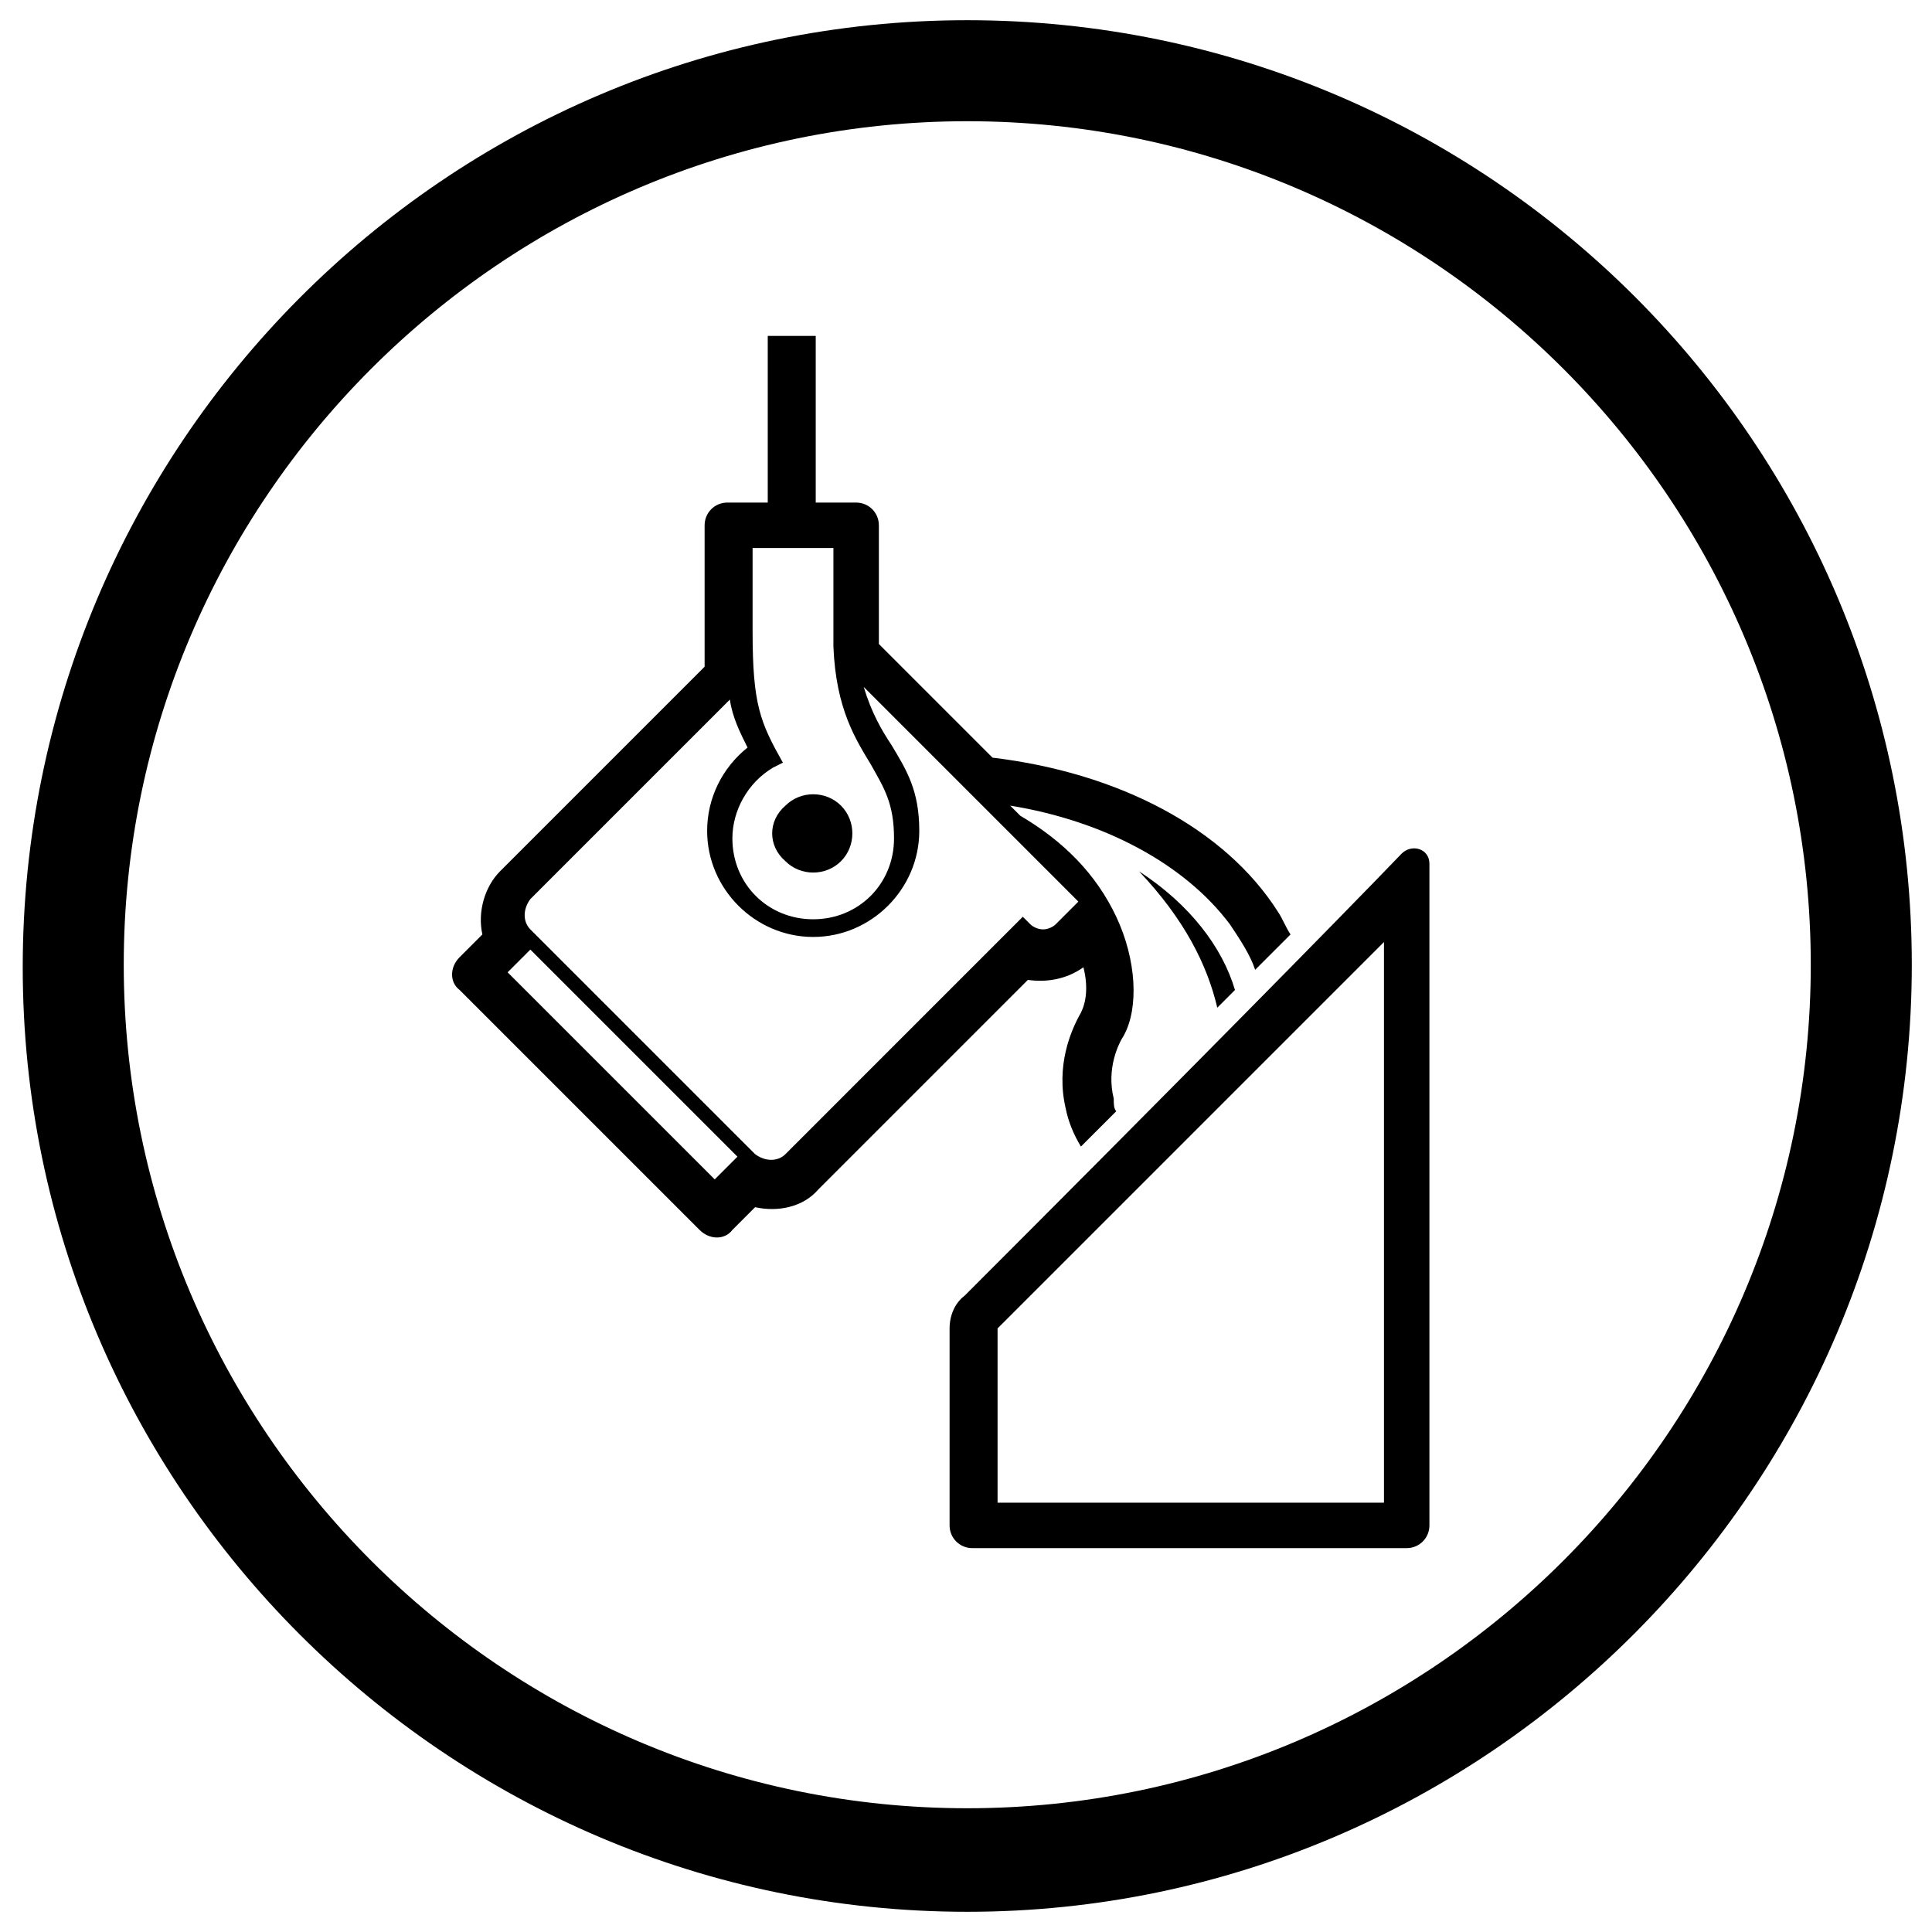
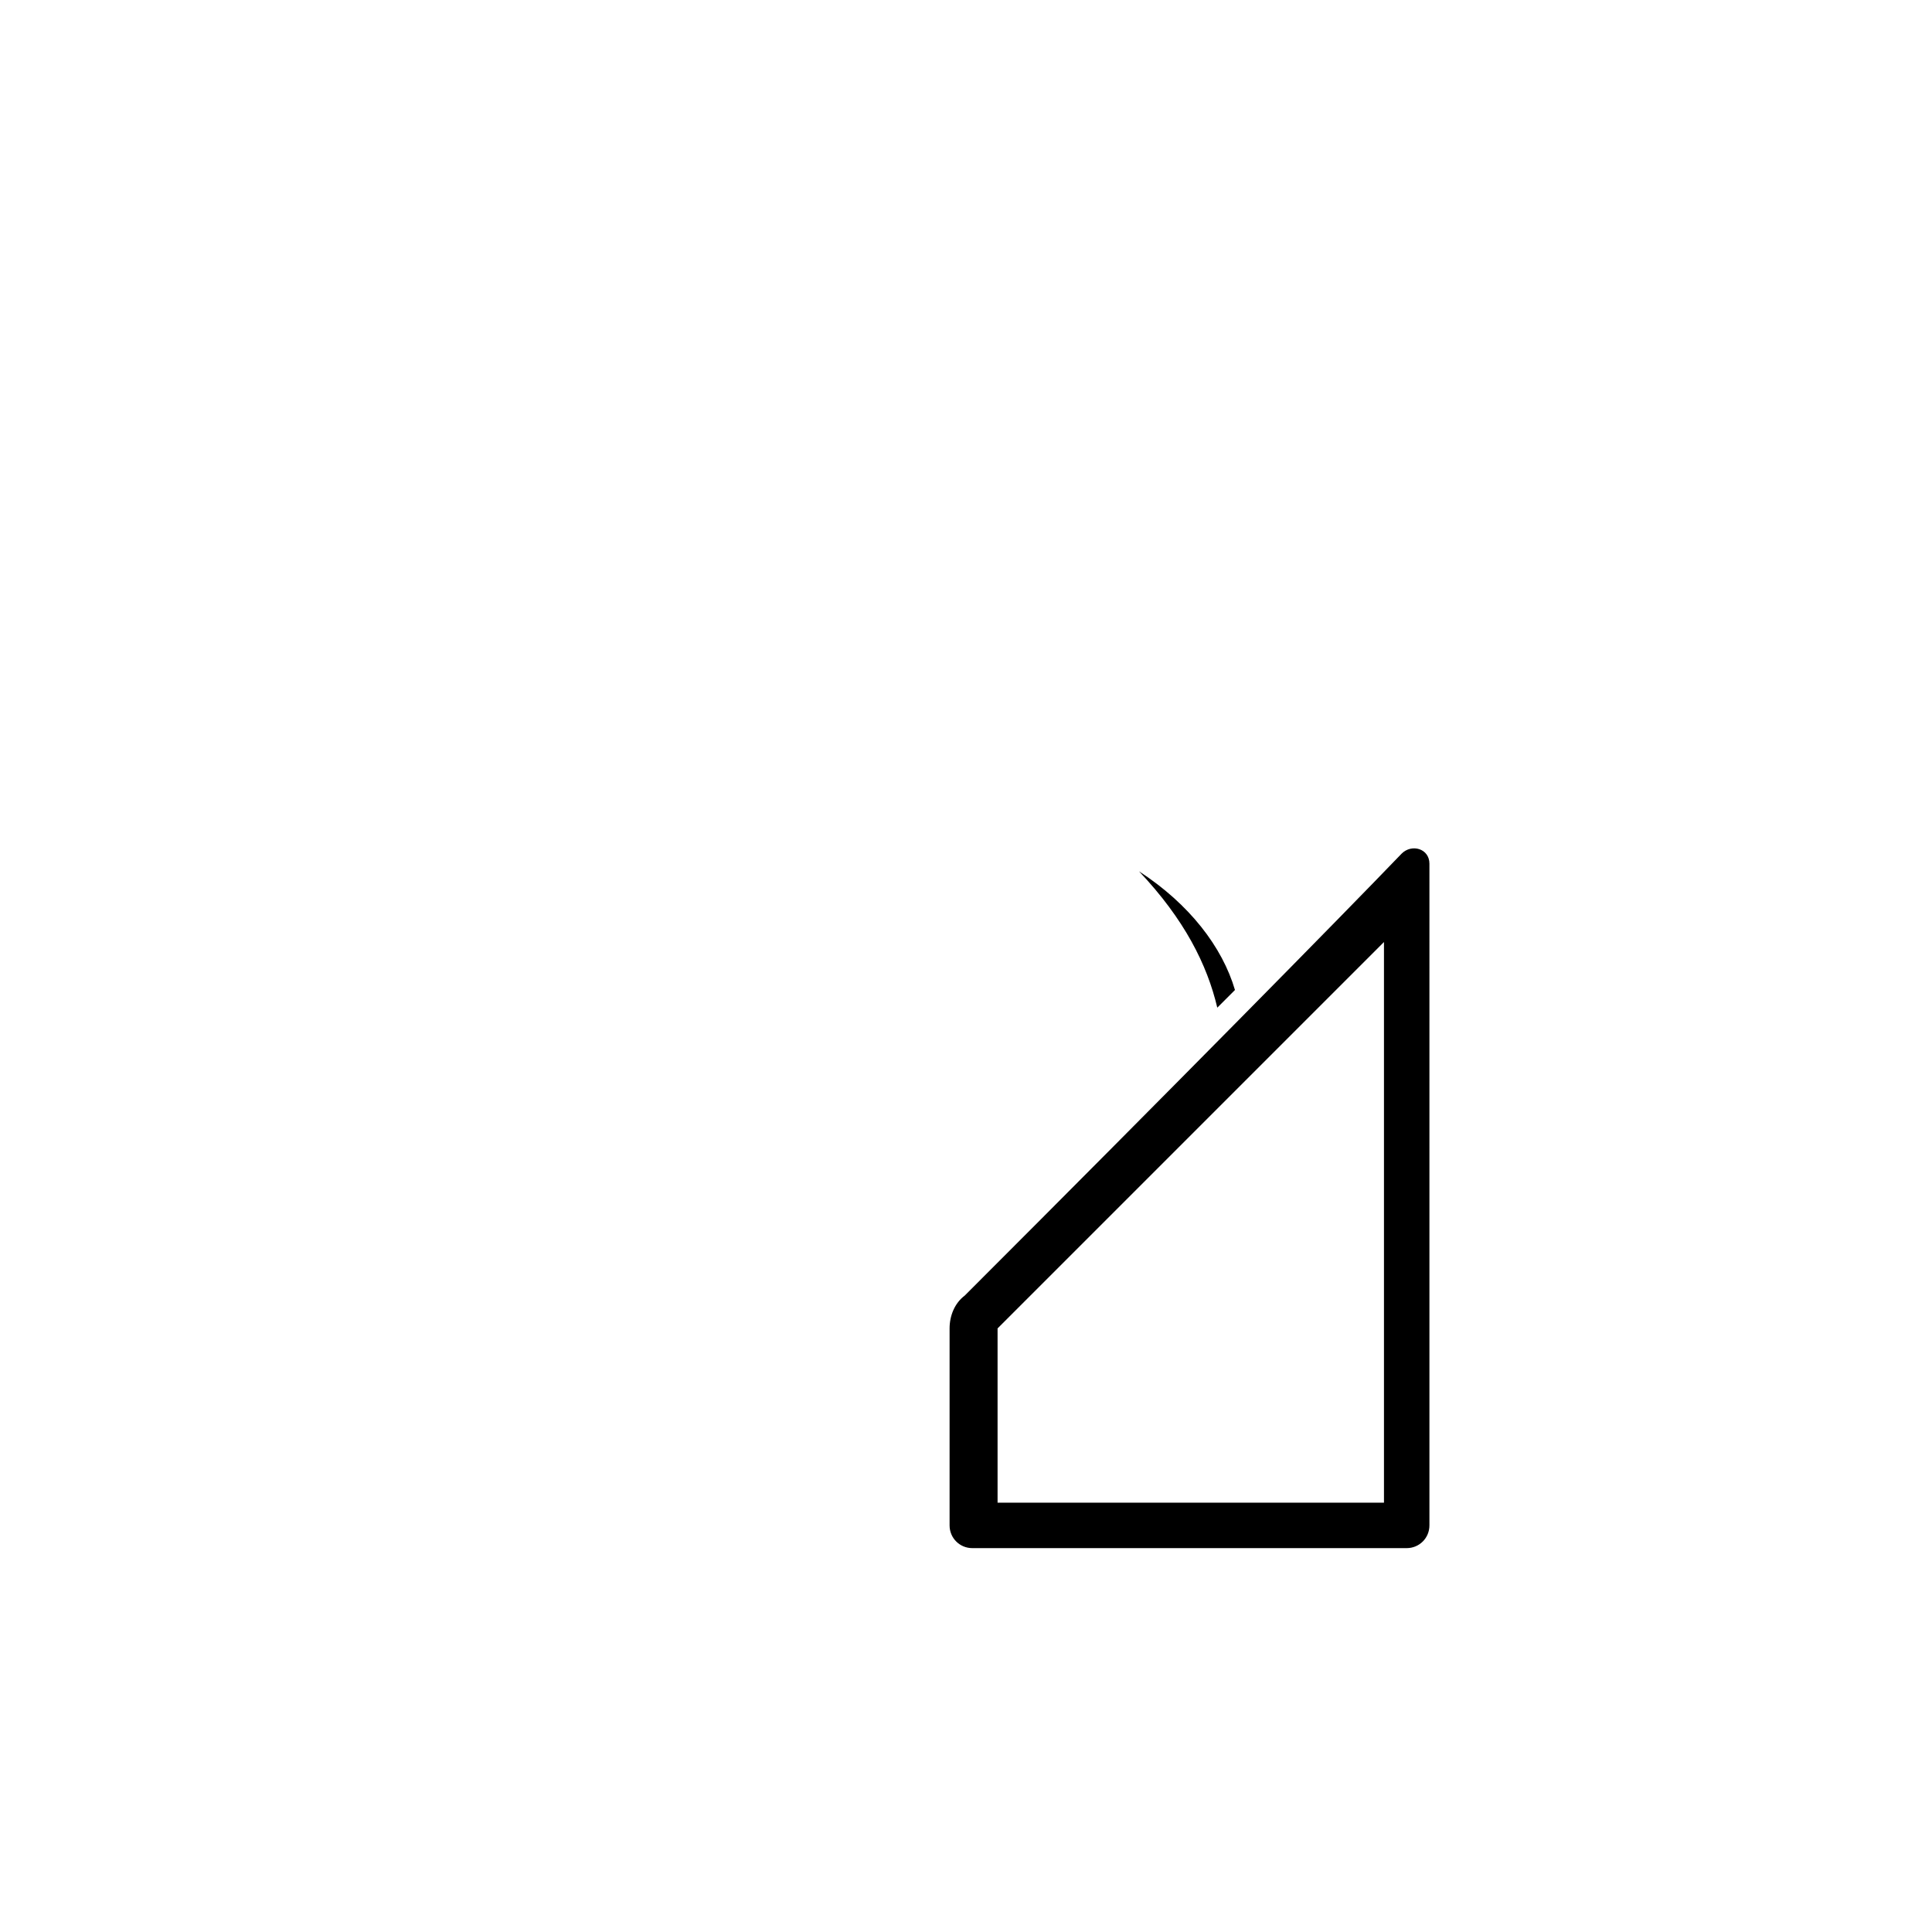
<svg xmlns="http://www.w3.org/2000/svg" version="1.1" viewBox="0 0 76.5 76.5" xml:space="preserve">
  <g>
-     <path class="st0" d="M38.3,75.7c-20.6,0-37.4-16.8-37.4-37.4S17.6,0.8,38.3,0.8s37.4,16.8,37.4,37.4S58.9,75.7,38.3,75.7z M38.3,4.8c-18.4,0-33.4,15-33.4,33.4c0,18.4,15,33.4,33.4,33.4c18.4,0,33.4-15,33.4-33.4C71.7,19.8,56.7,4.8,38.3,4.8z" />
    <g>
-       <path class="st0" d="M42.9,38.3c0.2,0.8,0.1,1.4-0.1,1.8c-0.4,0.7-1,2.1-0.6,3.8c0.1,0.5,0.3,1,0.6,1.5l1.4-1.4c-0.1-0.1-0.1-0.3-0.1-0.5c-0.3-1.2,0.2-2.2,0.4-2.5c0.6-1.1,0.5-3-0.3-4.7c-0.8-1.7-2.1-3-3.8-4L40,31.9c3.7,0.6,6.9,2.3,8.7,4.7c0.4,0.6,0.8,1.2,1,1.8l1.4-1.4c-0.2-0.3-0.3-0.6-0.5-0.9c-2.1-3.3-6.3-5.5-11.3-6.1l-4.5-4.5c0-0.3,0-0.1,0-4.7c0-0.5-0.4-0.9-0.9-0.9l-1.6,0v-6.6h-1.9v6.6h-1.6c-0.5,0-0.9,0.4-0.9,0.9v4.1c0,0.6,0,1,0,1.5l-8.1,8.1c-0.6,0.6-0.9,1.6-0.7,2.5l-0.9,0.9c-0.4,0.4-0.4,1,0,1.3l9.5,9.5c0.4,0.4,1,0.4,1.3,0l0.9-0.9c0.9,0.2,1.9,0,2.5-0.7l8.3-8.3C41.4,38.9,42.2,38.8,42.9,38.3z M29.7,21.7H33c0,3.5,0,3.4,0,3.9c0.1,2.5,0.9,3.7,1.5,4.7c0.5,0.9,0.9,1.5,0.9,2.9c0,1.8-1.4,3.2-3.2,3.2c-1.8,0-3.2-1.4-3.2-3.2c0-1.1,0.6-2.2,1.6-2.8l0.4-0.2c-0.9-1.6-1.2-2.3-1.2-5.2V21.7z M28.3,46.7l-8.2-8.2l0.9-0.9l8.2,8.2L28.3,46.7z M31.1,45.7c-0.3,0.3-0.8,0.3-1.2,0l-8.9-8.9c-0.3-0.3-0.3-0.8,0-1.2l7.9-7.9c0.1,0.7,0.4,1.3,0.7,1.9c-1,0.8-1.6,2-1.6,3.3c0,2.3,1.9,4.2,4.2,4.2c2.3,0,4.2-1.9,4.2-4.2c0-1.6-0.5-2.4-1.1-3.4c-0.4-0.6-0.8-1.3-1.1-2.3c3.8,3.8,6.8,6.8,8.5,8.5l-0.9,0.9c-0.1,0.1-0.3,0.2-0.5,0.2c-0.2,0-0.4-0.1-0.5-0.2l-0.3-0.3L31.1,45.7z" />
      <path class="st0" d="M45.1,34.5c1.8,1.9,2.7,3.7,3.1,5.4l0.7-0.7C48.4,37.5,47.1,35.8,45.1,34.5z" />
-       <path class="st0" d="M31.1,34.1c0.6,0.6,1.6,0.6,2.2,0c0.6-0.6,0.6-1.6,0-2.2c-0.6-0.6-1.6-0.6-2.2,0C30.4,32.5,30.4,33.5,31.1,34.1z" />
      <path class="st0" d="M37.6,52.6v7.8c0,0.5,0.4,0.9,0.9,0.9h17.2c0.5,0,0.9-0.4,0.9-0.9V34.2c0-0.6-0.7-0.8-1.1-0.4C53,36.4,46.5,43,38.2,51.3C37.8,51.6,37.6,52.1,37.6,52.6z M54.8,37.3v22.2H39.5v-6.9C41.9,50.2,53,39.1,54.8,37.3z" />
    </g>
  </g>
</svg>